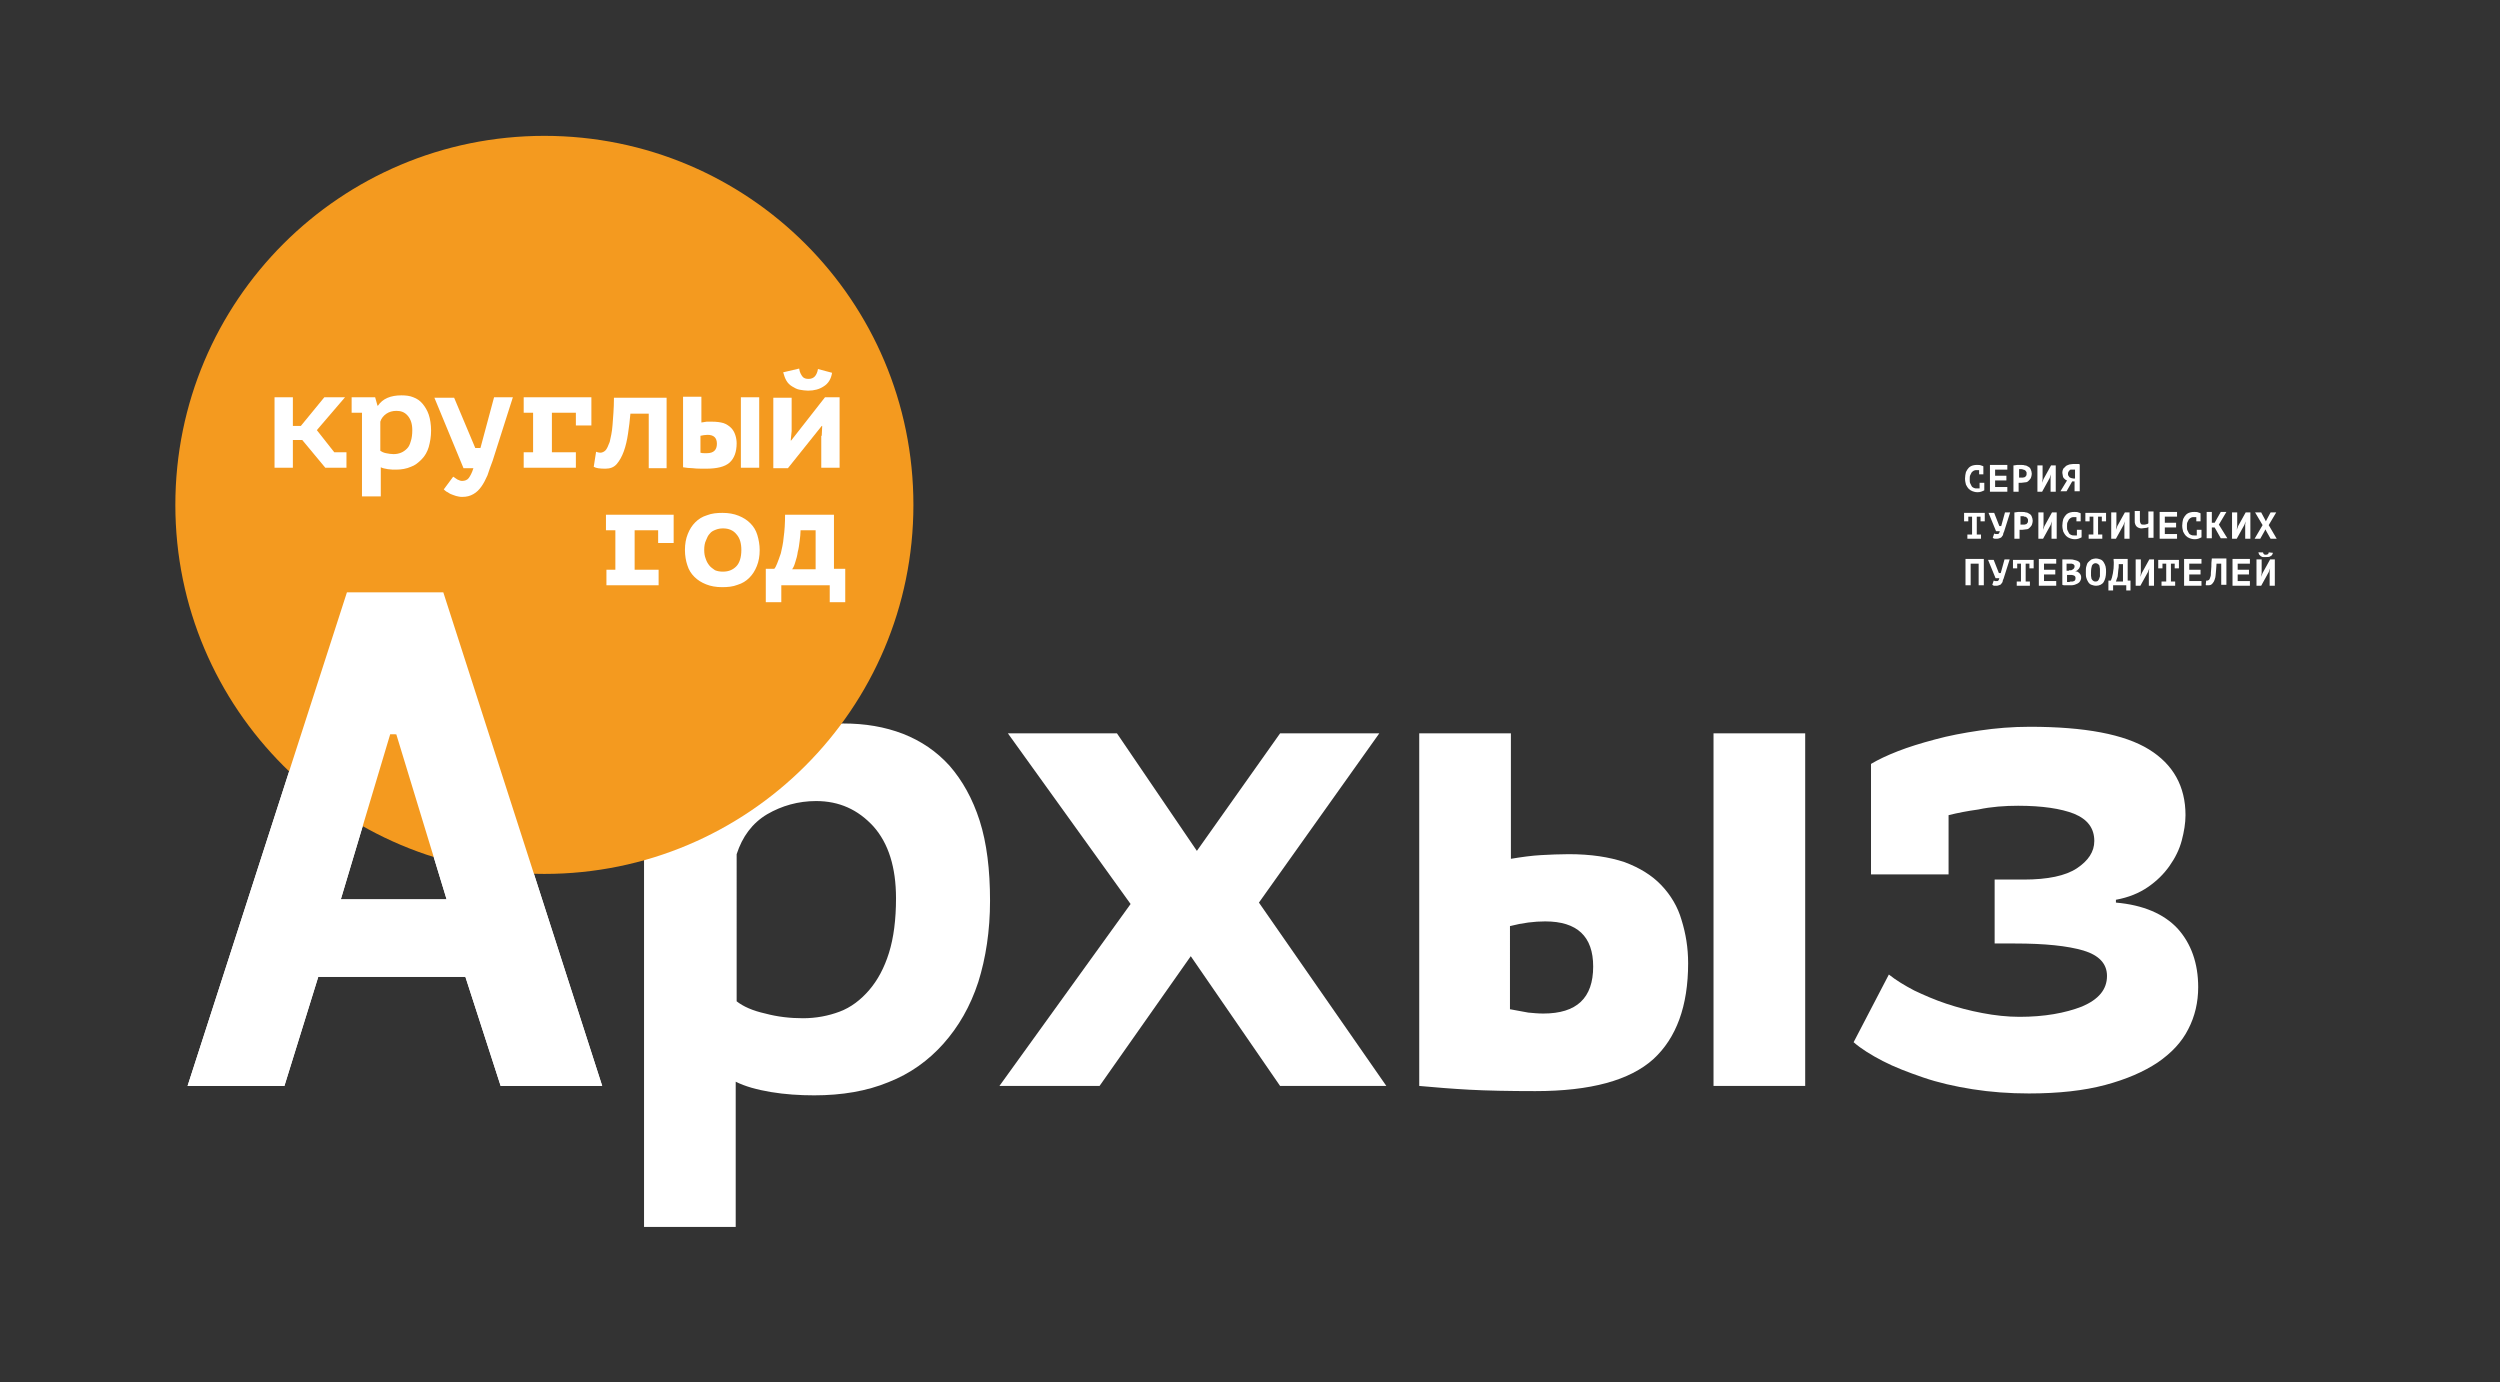
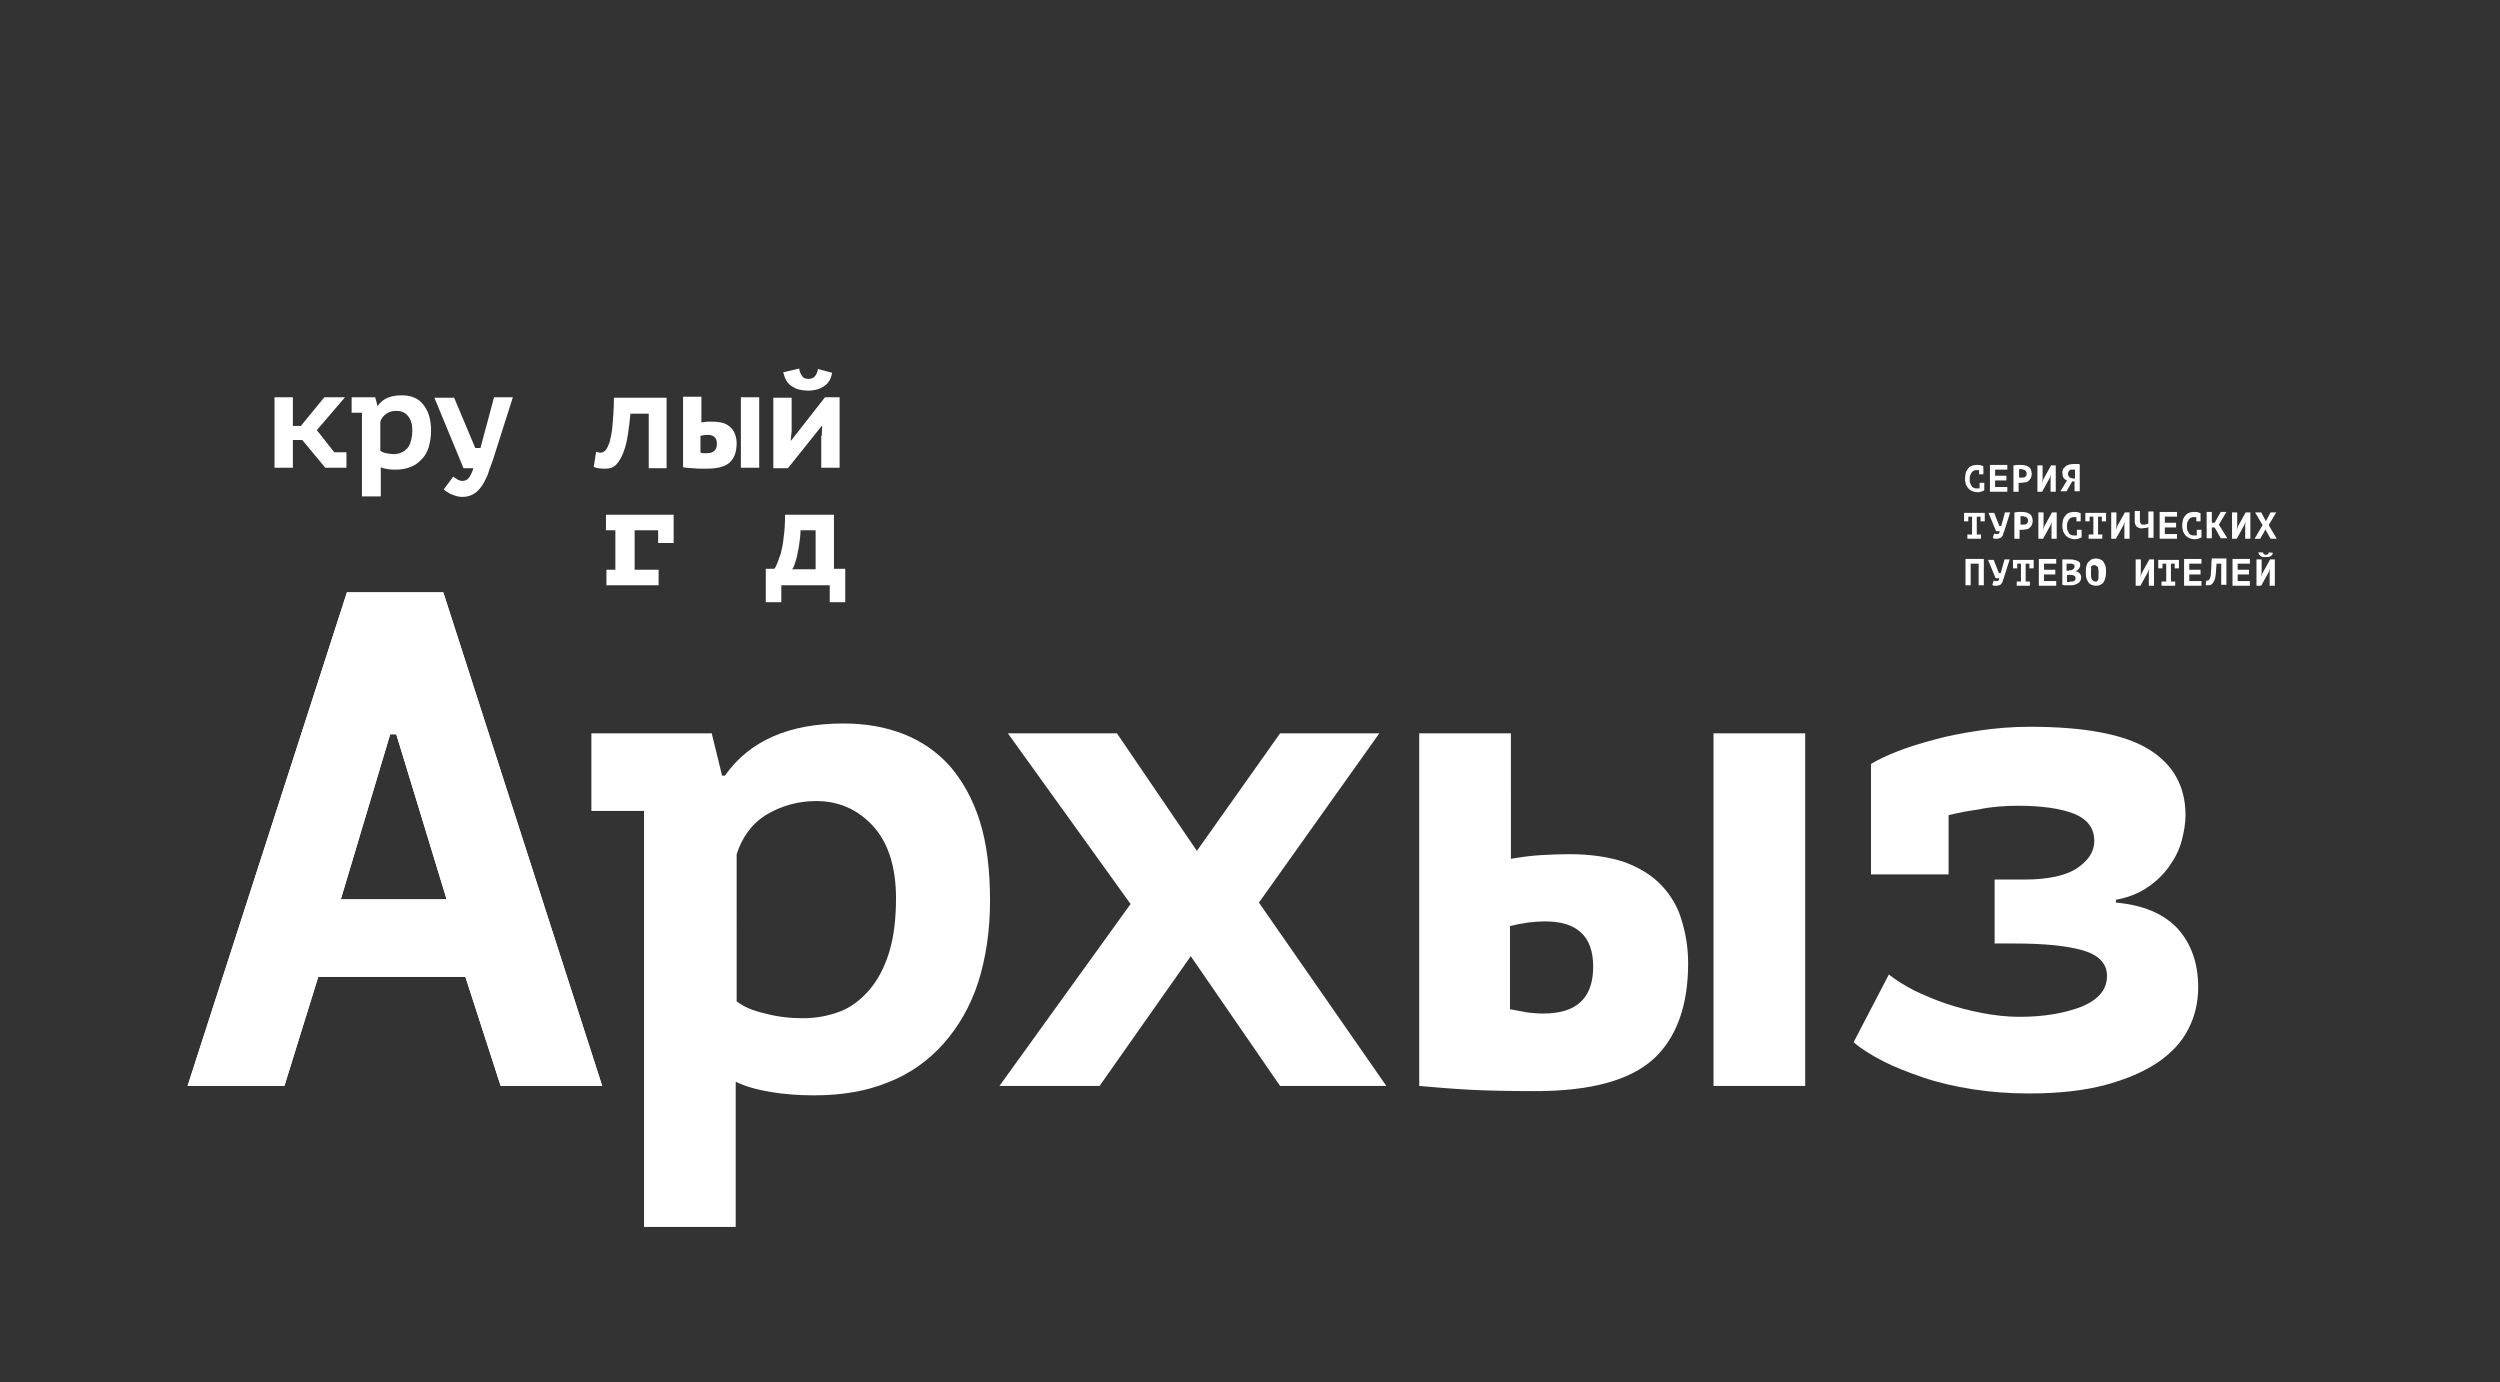
<svg xmlns="http://www.w3.org/2000/svg" id="Layer_1" x="0px" y="0px" viewBox="0 0 531.8 294" style="enable-background:new 0 0 531.8 294;" xml:space="preserve">
  <rect x="0" y="0" width="531.8" height="294" fill="#333333" stroke="none" />
  <style type="text/css"> .st0{fill:#FFFFFF;} .st1{fill:#F49A1F;} </style>
  <g>
    <g>
      <path class="st0" d="M99,207.8H67.7L60.5,231H39.9l33.9-105h20.5l33.8,105h-21.6L99,207.8z M72.5,191.3H95l-10.7-35.1H83 L72.5,191.3z" />
      <path class="st0" d="M125.9,156h25.5l2.2,9h0.6c5.2-7.4,13.6-11.1,25.2-11.1c4.6,0,8.8,0.7,12.7,2.2c3.8,1.5,7.1,3.7,9.9,6.8 c2.7,3.1,4.9,7,6.4,11.7c1.5,4.7,2.2,10.4,2.2,17c0,6.4-0.9,12.2-2.5,17.3c-1.7,5.2-4.2,9.5-7.4,13.1c-3.2,3.6-7.1,6.4-11.7,8.2 c-4.6,1.9-9.9,2.8-15.8,2.8c-3.1,0-6.2-0.2-9.2-0.7s-5.5-1.2-7.5-2.2V261h-19.5v-88.5h-11.2V156z M173.6,170.4 c-3.8,0-7.3,1-10.4,2.8c-3.2,1.9-5.3,4.8-6.5,8.5V213c1.4,1.1,3.4,2,6.1,2.6c2.6,0.7,5.3,1,8,1c2.8,0,5.4-0.5,7.8-1.4 c2.4-0.9,4.5-2.5,6.3-4.6c1.8-2.1,3.2-4.7,4.2-7.9c1-3.2,1.5-7.1,1.5-11.6c0-6.6-1.6-11.7-4.8-15.3 C182.5,172.2,178.5,170.4,173.6,170.4z" />
      <path class="st0" d="M240.5,192.3L214.4,156h23.2l17,25l17.7-25h21.1l-25.6,36l27.1,39h-22.6l-19-27.6L233.9,231h-21.3 L240.5,192.3z" />
      <path class="st0" d="M321.3,182.7c2.4-0.4,4.6-0.7,6.5-0.8s3.9-0.2,5.9-0.2c4.7,0,8.6,0.6,11.9,1.7c3.2,1.2,5.8,2.8,7.8,4.9 c2,2.1,3.5,4.6,4.3,7.4c0.9,2.9,1.4,5.9,1.4,9.2c0,9.1-2.5,15.9-7.4,20.4c-5,4.5-13.3,6.8-25.1,6.8c-5.7,0-10.4-0.1-14.1-0.3 c-3.7-0.2-7.3-0.5-10.6-0.8v-75h19.5V182.7z M321.3,214.7c1.5,0.3,2.8,0.5,3.8,0.7c1.1,0.1,2.1,0.2,3.2,0.2 c7.1,0,10.6-3.3,10.6-10c0-6.4-3.4-9.6-10.2-9.6c-2.3,0-4.8,0.3-7.5,1V214.7z M364.5,156H384v75h-19.5V156z" />
      <path class="st0" d="M398,162.5c1.5-0.9,3.4-1.8,5.7-2.7c2.3-0.9,4.9-1.7,7.9-2.5c2.9-0.8,6.1-1.4,9.5-1.9 c3.4-0.5,6.9-0.8,10.7-0.8c11.7,0,20.1,1.6,25.3,4.8c5.2,3.2,7.8,7.9,7.8,14c0,1.7-0.3,3.5-0.8,5.4c-0.5,1.9-1.4,3.7-2.6,5.4 c-1.2,1.7-2.7,3.2-4.6,4.5c-1.9,1.3-4.1,2.2-6.8,2.7v0.6c5.8,0.5,10.2,2.4,13.1,5.5c2.9,3.2,4.4,7.4,4.4,12.5 c0,3.2-0.7,6.2-2.1,8.9c-1.4,2.8-3.6,5.1-6.5,7.1c-3,2-6.7,3.6-11.2,4.8c-4.5,1.2-9.9,1.8-16.2,1.8c-4.2,0-8.2-0.3-12-0.9 c-3.8-0.6-7.3-1.4-10.5-2.5c-3.2-1.1-6.1-2.2-8.6-3.5c-2.5-1.3-4.6-2.6-6.2-4l7.5-14.4c1.5,1.2,3.3,2.3,5.4,3.4 c2.1,1,4.4,2,6.8,2.8c2.4,0.8,5,1.5,7.7,2c2.6,0.5,5.3,0.8,7.9,0.8c5.3,0,9.7-0.8,13.3-2.2c3.5-1.5,5.3-3.6,5.3-6.5 c0-2.6-1.7-4.4-5-5.4c-3.4-1-8.2-1.5-14.6-1.5h-4.3v-13.6h6.2c5.1,0,8.9-0.8,11.3-2.4c2.4-1.6,3.7-3.5,3.7-5.8 c0-2.7-1.4-4.6-4.3-5.8c-2.8-1.1-6.8-1.7-11.9-1.7c-2.8,0-5.7,0.2-8.5,0.8c-2.2,0.3-4.3,0.7-6.3,1.2V186H398V162.5z" />
    </g>
-     <path class="st1" d="M115.8,185.9c43.3,0,78.5-35.1,78.5-78.5s-35.1-78.5-78.5-78.5s-78.5,35.1-78.5,78.5S72.5,185.9,115.8,185.9" />
  </g>
  <g>
    <path class="st0" d="M64.3,93.6h-2v5.9h-3.9v-15h3.9v6.1H64l5-6.1h4.4l-6,7l3.7,4.7h2.6v3.3h-4.5L64.3,93.6z" />
    <path class="st0" d="M74.7,84.5h5.1l0.5,1.8h0.1c1-1.5,2.7-2.2,5-2.2c0.9,0,1.8,0.1,2.5,0.4c0.8,0.3,1.4,0.7,2,1.4 c0.5,0.6,1,1.4,1.3,2.3c0.3,0.9,0.5,2.1,0.5,3.4c0,1.3-0.2,2.4-0.5,3.5c-0.3,1-0.8,1.9-1.5,2.6s-1.4,1.3-2.3,1.6 c-0.9,0.4-2,0.6-3.1,0.6c-0.6,0-1.2,0-1.8-0.1c-0.6-0.1-1.1-0.2-1.5-0.4v6.2H77V87.8h-2.2V84.5z M84.3,87.4c-0.8,0-1.5,0.2-2.1,0.6 s-1.1,1-1.3,1.7v6.2c0.3,0.2,0.7,0.4,1.2,0.5c0.5,0.1,1.1,0.2,1.6,0.2c0.6,0,1.1-0.1,1.6-0.3c0.5-0.2,0.9-0.5,1.3-0.9 s0.6-0.9,0.8-1.6c0.2-0.6,0.3-1.4,0.3-2.3c0-1.3-0.3-2.3-1-3.1S85.2,87.4,84.3,87.4z" />
    <path class="st0" d="M101.1,95.3h1.1l2.9-10.8h4l-4.3,13.5c-0.4,1.1-0.8,2.1-1.1,3.1c-0.4,0.9-0.8,1.7-1.3,2.4 c-0.5,0.7-1,1.2-1.7,1.6c-0.7,0.4-1.4,0.6-2.4,0.6c-0.5,0-0.9-0.1-1.3-0.2s-0.8-0.3-1.1-0.4s-0.6-0.4-0.9-0.5 c-0.3-0.2-0.5-0.4-0.6-0.5l2-2.7c0.3,0.2,0.6,0.4,0.9,0.6c0.4,0.2,0.7,0.3,1,0.3c0.6,0,1.1-0.2,1.4-0.6c0.3-0.4,0.7-1.1,1-2.1h-2.1 l-6.2-15h4.2L101.1,95.3z" />
-     <path class="st0" d="M111.4,96.2h2v-8.4h-2v-3.3h14.4v6h-3.3v-2.7h-5.1v8.4h5.1v3.3h-11.1V96.2z" />
    <path class="st0" d="M138,88h-3.9c-0.1,1.4-0.3,2.8-0.5,4.2c-0.2,1.4-0.5,2.7-0.9,3.8c-0.4,1.1-0.9,2-1.5,2.7c-0.6,0.7-1.4,1-2.4,1 c-1.2,0-2-0.1-2.5-0.4l0.5-3.2c0.3,0.1,0.6,0.2,0.9,0.2c0.4,0,0.8-0.2,1.1-0.5c0.3-0.3,0.6-1,0.9-1.8c0.2-0.9,0.5-2.1,0.6-3.6 s0.3-3.4,0.3-5.8h11.2v15H138V88z" />
    <path class="st0" d="M149,89.9c0.5-0.1,0.9-0.1,1.3-0.2c0.4,0,0.8,0,1.2,0c0.9,0,1.7,0.1,2.4,0.3c0.6,0.2,1.2,0.6,1.6,1 s0.7,0.9,0.9,1.5c0.2,0.6,0.3,1.2,0.3,1.8c0,1.8-0.5,3.2-1.5,4.1c-1,0.9-2.7,1.3-5,1.3c-1.1,0-2.1,0-2.8-0.1 c-0.7,0-1.5-0.1-2.1-0.2v-15h3.9V89.9z M149,96.3c0.3,0.1,0.6,0.1,0.8,0.1c0.2,0,0.4,0,0.6,0c1.4,0,2.1-0.7,2.1-2 c0-1.3-0.7-1.9-2-1.9c-0.5,0-1,0.1-1.5,0.2V96.3z M157.6,84.5h3.9v15h-3.9V84.5z" />
    <path class="st0" d="M174.8,92.7l0.1-2.1h-0.1l-7.2,9h-3.1v-15h3.9v7.1l-0.2,2h0.1l7.2-9.2h3.1v15h-3.9V92.7z M170,78.4 c0.1,0.8,0.4,1.3,0.7,1.7s0.8,0.5,1.3,0.5c0.6,0,1-0.2,1.3-0.5s0.6-0.9,0.7-1.6l3,0.8c-0.2,1.3-0.8,2.3-1.8,2.9 c-0.9,0.6-2,0.9-3.3,0.9c-0.6,0-1.2-0.1-1.8-0.2c-0.6-0.1-1.1-0.4-1.6-0.7c-0.5-0.3-0.9-0.7-1.2-1.2c-0.3-0.5-0.5-1.1-0.7-1.8 L170,78.4z" />
  </g>
  <g>
    <path class="st0" d="M128.9,121.2h2v-8.4h-2v-3.3h14.4v6h-3.3v-2.7H135v8.4h5.1v3.3h-11.1V121.2z" />
-     <path class="st0" d="M145.7,117c0-1.3,0.2-2.4,0.6-3.4c0.4-1,0.9-1.8,1.6-2.5c0.7-0.7,1.5-1.2,2.5-1.5c1-0.4,2.1-0.5,3.3-0.5 c1.3,0,2.4,0.2,3.4,0.6s1.8,0.9,2.5,1.6c0.7,0.7,1.2,1.5,1.5,2.5c0.3,1,0.5,2.1,0.5,3.2c0,1.3-0.2,2.4-0.6,3.4 c-0.4,1-0.9,1.8-1.6,2.5c-0.7,0.7-1.5,1.2-2.5,1.5c-1,0.4-2.1,0.5-3.3,0.5c-1.3,0-2.4-0.2-3.4-0.6c-1-0.4-1.8-0.9-2.5-1.6 c-0.7-0.7-1.2-1.5-1.5-2.5C145.9,119.3,145.7,118.2,145.7,117z M149.8,117c0,0.7,0.1,1.3,0.3,1.8c0.2,0.6,0.4,1,0.8,1.5 c0.3,0.4,0.8,0.7,1.2,1c0.5,0.2,1,0.3,1.7,0.3c1.2,0,2.1-0.4,2.8-1.1c0.7-0.7,1.1-1.9,1.1-3.5c0-1.4-0.3-2.5-1-3.3 c-0.7-0.9-1.7-1.3-2.9-1.3c-0.6,0-1.1,0.1-1.6,0.3c-0.5,0.2-0.9,0.4-1.2,0.8c-0.4,0.4-0.6,0.9-0.8,1.4 C149.9,115.5,149.8,116.2,149.8,117z" />
    <path class="st0" d="M179.8,128.1h-3.3v-3.6h-10.3v3.6h-3.3V121h1.8c0.2-0.2,0.4-0.6,0.6-1.1c0.2-0.5,0.5-1.3,0.8-2.2 c0.2-0.9,0.5-2.1,0.6-3.4c0.2-1.4,0.3-3,0.3-4.8h10.4V121h2.4V128.1z M173.5,121.2v-8.4h-3.2c0,0.7-0.1,1.5-0.2,2.3 c-0.1,0.8-0.2,1.6-0.4,2.3c-0.1,0.8-0.3,1.5-0.5,2.1c-0.2,0.7-0.4,1.2-0.7,1.6H173.5z" />
  </g>
  <g>
    <path class="st0" d="M99,207.8H67.7L60.5,231H39.9l33.9-105h20.5l33.8,105h-21.6L99,207.8z M72.5,191.3H95l-10.7-35.1H83 L72.5,191.3z" />
  </g>
  <g>
    <path class="st0" d="M421.2,102.7h0.9v1.6c-0.2,0.1-0.4,0.2-0.7,0.3c-0.3,0.1-0.5,0.1-0.8,0.1c-0.4,0-0.7-0.1-1-0.2 c-0.3-0.1-0.6-0.3-0.8-0.5c-0.2-0.2-0.4-0.5-0.6-0.9c-0.1-0.4-0.2-0.8-0.2-1.3c0-0.5,0.1-1,0.2-1.4c0.2-0.4,0.4-0.7,0.6-0.9 s0.5-0.4,0.9-0.5c0.3-0.1,0.6-0.1,0.9-0.1c0.3,0,0.6,0,0.8,0.1c0.2,0.1,0.4,0.1,0.5,0.2v1.7h-0.9v-0.9c-0.2,0-0.3,0-0.5,0 c-0.2,0-0.4,0-0.6,0.1s-0.3,0.2-0.5,0.4c-0.1,0.2-0.2,0.4-0.3,0.6c-0.1,0.2-0.1,0.5-0.1,0.9c0,0.3,0,0.6,0.1,0.8s0.2,0.4,0.3,0.6 c0.1,0.2,0.3,0.3,0.5,0.4c0.2,0.1,0.4,0.1,0.7,0.1c0.2,0,0.3,0,0.5,0V102.7z" />
    <path class="st0" d="M423.3,98.9h3.7v1h-2.6v1.3h2.4v1h-2.4v1.4h2.6v1h-3.7V98.9z" />
    <path class="st0" d="M428.4,99c0.2,0,0.5-0.1,0.7-0.1c0.3,0,0.5,0,0.8,0c0.3,0,0.6,0,0.8,0.1c0.3,0,0.5,0.1,0.8,0.3 c0.2,0.1,0.4,0.3,0.5,0.6c0.1,0.2,0.2,0.6,0.2,0.9c0,0.3-0.1,0.6-0.2,0.9c-0.1,0.2-0.3,0.4-0.5,0.6c-0.2,0.2-0.4,0.3-0.7,0.3 s-0.5,0.1-0.8,0.1c0,0-0.1,0-0.1,0s-0.1,0-0.2,0c-0.1,0-0.1,0-0.2,0c-0.1,0-0.1,0-0.1,0v1.9h-1.1V99z M430,99.8c-0.1,0-0.2,0-0.3,0 c-0.1,0-0.2,0-0.2,0v1.8c0,0,0.1,0,0.1,0c0,0,0.1,0,0.1,0c0,0,0.1,0,0.1,0c0,0,0.1,0,0.1,0c0.1,0,0.3,0,0.4,0 c0.1,0,0.3-0.1,0.4-0.1s0.2-0.2,0.3-0.3c0.1-0.1,0.1-0.3,0.1-0.5c0-0.2,0-0.3-0.1-0.4c-0.1-0.1-0.1-0.2-0.3-0.3 c-0.1-0.1-0.2-0.1-0.4-0.1C430.3,99.8,430.1,99.8,430,99.8z" />
    <path class="st0" d="M436.2,101.6l0.1-0.7h0l-0.3,0.8l-1.6,2.9h-1v-5.6h1.1v2.9l-0.1,0.8h0l0.3-0.8l1.6-2.9h1v5.6h-1.1V101.6z" />
    <path class="st0" d="M442.4,104.5h-1.1v-2.1h-0.5l-1.2,2.1h-1.3l1.4-2.3c-0.1,0-0.2-0.1-0.4-0.2c-0.1-0.1-0.2-0.2-0.3-0.3 c-0.1-0.1-0.2-0.3-0.2-0.5s-0.1-0.4-0.1-0.6c0-0.4,0.1-0.7,0.2-0.9c0.2-0.2,0.4-0.4,0.6-0.6c0.2-0.1,0.4-0.2,0.7-0.3 c0.2,0,0.5-0.1,0.8-0.1c0.1,0,0.2,0,0.3,0c0.1,0,0.2,0,0.4,0c0.1,0,0.2,0,0.4,0c0.1,0,0.2,0,0.3,0.1V104.5z M441.3,99.9 c-0.1,0-0.1,0-0.2,0c-0.1,0-0.1,0-0.2,0c-0.1,0-0.2,0-0.4,0s-0.2,0.1-0.3,0.2c-0.1,0.1-0.2,0.2-0.2,0.3c-0.1,0.1-0.1,0.3-0.1,0.4 c0,0.1,0,0.3,0.1,0.4c0.1,0.1,0.1,0.2,0.2,0.3c0.1,0.1,0.2,0.1,0.4,0.2c0.2,0,0.3,0.1,0.5,0.1h0.3V99.9z" />
  </g>
  <g>
    <path class="st0" d="M418.6,113.7h0.9v-3.8h-0.8v1h-0.9v-1.8h4.4v1.8h-0.9v-1h-0.8v3.8h0.9v0.9h-2.9V113.7z" />
    <path class="st0" d="M425.3,111.9h0.4l0.8-2.9h1.1l-1.3,4.1c-0.1,0.2-0.2,0.4-0.2,0.6s-0.2,0.3-0.3,0.5s-0.3,0.2-0.5,0.3 s-0.4,0.1-0.6,0.1c-0.2,0-0.3,0-0.4,0c-0.1,0-0.3-0.1-0.4-0.2l0.3-0.9c0.1,0,0.2,0.1,0.3,0.1c0.1,0,0.2,0,0.2,0c0.1,0,0.2,0,0.3,0 s0.1-0.1,0.2-0.1c0-0.1,0.1-0.1,0.1-0.2c0-0.1,0.1-0.2,0.1-0.3h-0.8l-1.6-3.9h1.2L425.3,111.9z" />
    <path class="st0" d="M428.6,109c0.2,0,0.5-0.1,0.7-0.1c0.3,0,0.5,0,0.8,0c0.3,0,0.6,0,0.8,0.1c0.3,0,0.5,0.1,0.8,0.3 c0.2,0.1,0.4,0.3,0.5,0.6c0.1,0.2,0.2,0.6,0.2,0.9c0,0.3-0.1,0.6-0.2,0.9c-0.1,0.2-0.3,0.4-0.5,0.6c-0.2,0.2-0.4,0.3-0.7,0.3 s-0.5,0.1-0.8,0.1c0,0-0.1,0-0.1,0s-0.1,0-0.2,0c-0.1,0-0.1,0-0.2,0c-0.1,0-0.1,0-0.1,0v1.9h-1.1V109z M430.3,109.8 c-0.1,0-0.2,0-0.3,0c-0.1,0-0.2,0-0.2,0v1.8c0,0,0.1,0,0.1,0c0,0,0.1,0,0.1,0c0,0,0.1,0,0.1,0c0,0,0.1,0,0.1,0c0.1,0,0.3,0,0.4,0 c0.1,0,0.3-0.1,0.4-0.1s0.2-0.2,0.3-0.3c0.1-0.1,0.1-0.3,0.1-0.5c0-0.2,0-0.3-0.1-0.4c-0.1-0.1-0.1-0.2-0.3-0.3 c-0.1-0.1-0.2-0.1-0.4-0.1C430.5,109.8,430.4,109.8,430.3,109.8z" />
    <path class="st0" d="M436.4,111.6l0.1-0.7h0l-0.3,0.8l-1.6,2.9h-1v-5.6h1.1v2.9l-0.1,0.8h0l0.3-0.8l1.6-2.9h1v5.6h-1.1V111.6z" />
    <path class="st0" d="M441.9,112.7h0.9v1.6c-0.2,0.1-0.4,0.2-0.7,0.3c-0.3,0.1-0.5,0.1-0.8,0.1c-0.4,0-0.7-0.1-1-0.2 c-0.3-0.1-0.6-0.3-0.8-0.5c-0.2-0.2-0.4-0.5-0.6-0.9c-0.1-0.4-0.2-0.8-0.2-1.3c0-0.5,0.1-1,0.2-1.4c0.2-0.4,0.4-0.7,0.6-0.9 s0.5-0.4,0.9-0.5c0.3-0.1,0.6-0.1,0.9-0.1c0.3,0,0.6,0,0.8,0.1c0.2,0.1,0.4,0.1,0.5,0.2v1.7h-0.9v-0.9c-0.2,0-0.3,0-0.5,0 c-0.2,0-0.4,0-0.6,0.1s-0.3,0.2-0.5,0.4c-0.1,0.2-0.2,0.4-0.3,0.6c-0.1,0.2-0.1,0.5-0.1,0.9c0,0.3,0,0.6,0.1,0.8s0.2,0.4,0.3,0.6 c0.1,0.2,0.3,0.3,0.5,0.4c0.2,0.1,0.4,0.1,0.7,0.1c0.2,0,0.3,0,0.5,0V112.7z" />
    <path class="st0" d="M444.4,113.7h0.9v-3.8h-0.8v1h-0.9v-1.8h4.4v1.8h-0.9v-1h-0.8v3.8h0.9v0.9h-2.9V113.7z" />
    <path class="st0" d="M451.9,111.6l0.1-0.7h0l-0.3,0.8l-1.6,2.9h-1v-5.6h1.1v2.9l-0.1,0.8h0l0.3-0.8l1.6-2.9h1v5.6h-1.1V111.6z" />
    <path class="st0" d="M455.2,108.9v1.8c0,0.3,0.1,0.6,0.2,0.7c0.1,0.2,0.3,0.2,0.6,0.2c0.2,0,0.4,0,0.6-0.1c0.2,0,0.3-0.1,0.4-0.2 v-2.5h1.1v5.6H457v-2.3c-0.1,0.1-0.3,0.2-0.6,0.2s-0.5,0.1-0.8,0.1c-0.2,0-0.4,0-0.6-0.1c-0.2-0.1-0.3-0.1-0.5-0.3 s-0.2-0.3-0.3-0.5c-0.1-0.2-0.1-0.4-0.1-0.7v-2.1H455.2z" />
    <path class="st0" d="M459.4,108.9h3.7v1h-2.6v1.3h2.4v1h-2.4v1.4h2.6v1h-3.7V108.9z" />
    <path class="st0" d="M467.4,112.7h0.9v1.6c-0.2,0.1-0.4,0.2-0.7,0.3c-0.3,0.1-0.5,0.1-0.8,0.1c-0.4,0-0.7-0.1-1-0.2 c-0.3-0.1-0.6-0.3-0.8-0.5c-0.2-0.2-0.4-0.5-0.6-0.9c-0.1-0.4-0.2-0.8-0.2-1.3c0-0.5,0.1-1,0.2-1.4c0.2-0.4,0.4-0.7,0.6-0.9 s0.5-0.4,0.9-0.5c0.3-0.1,0.6-0.1,0.9-0.1c0.3,0,0.6,0,0.8,0.1c0.2,0.1,0.4,0.1,0.5,0.2v1.7h-0.9v-0.9c-0.2,0-0.3,0-0.5,0 c-0.2,0-0.4,0-0.6,0.1s-0.3,0.2-0.5,0.4c-0.1,0.2-0.2,0.4-0.3,0.6c-0.1,0.2-0.1,0.5-0.1,0.9c0,0.3,0,0.6,0.1,0.8s0.2,0.4,0.3,0.6 c0.1,0.2,0.3,0.3,0.5,0.4c0.2,0.1,0.4,0.1,0.7,0.1c0.2,0,0.3,0,0.5,0V112.7z" />
    <path class="st0" d="M471.1,112.2h-0.6v2.3h-1.1v-5.6h1.1v2.3h0.6l1.3-2.3h1.2l-1.6,2.7l1.8,2.9h-1.4L471.1,112.2z" />
    <path class="st0" d="M477.6,111.6l0.1-0.7h0l-0.3,0.8l-1.6,2.9h-1v-5.6h1.1v2.9l-0.1,0.8h0l0.3-0.8l1.6-2.9h1v5.6h-1.1V111.6z" />
    <path class="st0" d="M481.3,111.7l-1.6-2.7h1.3l0.8,1.5l0.2,0.4l0.2-0.4l0.8-1.5h1.2l-1.6,2.7l1.7,2.9H483l-0.9-1.6l-0.2-0.4 l-0.2,0.4l-0.9,1.6h-1.2L481.3,111.7z" />
  </g>
  <g>
    <path class="st0" d="M420.9,119.9h-1.7v4.6h-1.1v-5.6h3.9v5.6h-1.1V119.9z" />
    <path class="st0" d="M425.2,121.9h0.4l0.8-2.9h1.1l-1.3,4.1c-0.1,0.2-0.2,0.4-0.2,0.6s-0.2,0.3-0.3,0.5s-0.3,0.2-0.5,0.3 s-0.4,0.1-0.6,0.1c-0.2,0-0.3,0-0.4,0c-0.1,0-0.3-0.1-0.4-0.2l0.3-0.9c0.1,0,0.2,0.1,0.3,0.1c0.1,0,0.2,0,0.2,0c0.1,0,0.2,0,0.3,0 s0.1-0.1,0.2-0.1c0-0.1,0.1-0.1,0.1-0.2c0-0.1,0.1-0.2,0.1-0.3h-0.8l-1.6-3.9h1.2L425.2,121.9z" />
    <path class="st0" d="M429,123.7h0.9v-3.8h-0.8v1h-0.9v-1.8h4.4v1.8h-0.9v-1h-0.8v3.8h0.9v0.9H429V123.7z" />
    <path class="st0" d="M433.7,118.9h3.7v1h-2.6v1.3h2.4v1h-2.4v1.4h2.6v1h-3.7V118.9z" />
    <path class="st0" d="M442.5,120.2c0,0.1,0,0.3-0.1,0.4c0,0.1-0.1,0.3-0.2,0.4c-0.1,0.1-0.2,0.2-0.3,0.3c-0.1,0.1-0.3,0.2-0.5,0.2v0 c0.2,0,0.3,0.1,0.5,0.1c0.1,0.1,0.3,0.2,0.4,0.3c0.1,0.1,0.2,0.2,0.3,0.4c0.1,0.2,0.1,0.3,0.1,0.6c0,0.3-0.1,0.5-0.2,0.7 s-0.3,0.4-0.5,0.5c-0.2,0.1-0.4,0.2-0.7,0.3c-0.3,0.1-0.5,0.1-0.8,0.1c-0.1,0-0.2,0-0.3,0c-0.1,0-0.3,0-0.5,0c-0.2,0-0.3,0-0.5,0 c-0.2,0-0.3,0-0.5-0.1V119c0.1,0,0.2,0,0.3,0c0.1,0,0.3,0,0.4,0c0.1,0,0.3,0,0.5,0c0.2,0,0.3,0,0.5,0c0.3,0,0.5,0,0.8,0.1 s0.5,0.1,0.7,0.2c0.2,0.1,0.4,0.2,0.5,0.4C442.5,119.7,442.5,120,442.5,120.2z M440.1,121.3c0.1,0,0.2,0,0.3,0s0.2,0,0.2,0 c0.2-0.1,0.4-0.2,0.5-0.3s0.2-0.3,0.2-0.5c0-0.1,0-0.3-0.1-0.3c-0.1-0.1-0.1-0.2-0.2-0.2s-0.2-0.1-0.3-0.1c-0.1,0-0.2,0-0.4,0 c-0.1,0-0.3,0-0.4,0c-0.1,0-0.2,0-0.3,0v1.5H440.1z M440.5,123.7c0.1,0,0.3,0,0.4,0c0.1,0,0.2-0.1,0.3-0.1c0.1-0.1,0.2-0.1,0.2-0.2 c0.1-0.1,0.1-0.2,0.1-0.4c0-0.2,0-0.3-0.1-0.4c-0.1-0.1-0.2-0.2-0.3-0.2s-0.2-0.1-0.4-0.1c-0.1,0-0.3,0-0.4,0h-0.6v1.5 c0,0,0.1,0,0.1,0c0.1,0,0.1,0,0.2,0c0.1,0,0.1,0,0.2,0C440.4,123.7,440.4,123.7,440.5,123.7z" />
-     <path class="st0" d="M443.7,121.7c0-0.5,0-0.9,0.1-1.2c0.1-0.4,0.2-0.7,0.4-0.9c0.2-0.2,0.4-0.4,0.7-0.6c0.3-0.1,0.6-0.2,0.9-0.2 c0.4,0,0.7,0.1,1,0.2c0.3,0.1,0.5,0.3,0.7,0.6c0.2,0.3,0.3,0.6,0.4,0.9c0.1,0.4,0.1,0.7,0.1,1.2c0,0.9-0.2,1.6-0.5,2.1 c-0.3,0.5-0.9,0.8-1.6,0.8c-0.4,0-0.7-0.1-1-0.2c-0.3-0.1-0.5-0.3-0.7-0.6s-0.3-0.6-0.4-0.9C443.7,122.6,443.7,122.2,443.7,121.7z M444.8,121.7c0,0.3,0,0.5,0,0.8c0,0.2,0.1,0.4,0.1,0.6c0.1,0.2,0.2,0.3,0.3,0.4c0.1,0.1,0.3,0.2,0.5,0.2c0.2,0,0.3,0,0.5-0.1 c0.1-0.1,0.2-0.2,0.3-0.4c0.1-0.2,0.1-0.4,0.2-0.6c0-0.2,0-0.5,0-0.9c0-0.3,0-0.5,0-0.7s-0.1-0.4-0.1-0.6s-0.2-0.3-0.3-0.4 c-0.1-0.1-0.3-0.2-0.5-0.2c-0.4,0-0.6,0.2-0.8,0.5C444.9,120.6,444.8,121.1,444.8,121.7z" />
-     <path class="st0" d="M453.3,125.6h-1v-1.1h-2.8v1.1h-1v-2.1h0.5c0.1-0.1,0.1-0.3,0.2-0.5c0.1-0.2,0.1-0.5,0.2-0.8s0.1-0.8,0.2-1.3 c0-0.5,0.1-1.1,0-1.8v-0.2h3v4.6h0.6V125.6z M451.6,123.6v-3.6h-0.9c0,0.5,0,0.9-0.1,1.3c0,0.4-0.1,0.7-0.1,1 c0,0.3-0.1,0.6-0.2,0.8c-0.1,0.2-0.1,0.4-0.2,0.6H451.6z" />
+     <path class="st0" d="M443.7,121.7c0-0.5,0-0.9,0.1-1.2c0.1-0.4,0.2-0.7,0.4-0.9c0.2-0.2,0.4-0.4,0.7-0.6c0.3-0.1,0.6-0.2,0.9-0.2 c0.4,0,0.7,0.1,1,0.2c0.3,0.1,0.5,0.3,0.7,0.6c0.2,0.3,0.3,0.6,0.4,0.9c0.1,0.4,0.1,0.7,0.1,1.2c0,0.9-0.2,1.6-0.5,2.1 c-0.3,0.5-0.9,0.8-1.6,0.8c-0.4,0-0.7-0.1-1-0.2c-0.3-0.1-0.5-0.3-0.7-0.6s-0.3-0.6-0.4-0.9C443.7,122.6,443.7,122.2,443.7,121.7z M444.8,121.7c0,0.3,0,0.5,0,0.8c0,0.2,0.1,0.4,0.1,0.6c0.1,0.2,0.2,0.3,0.3,0.4c0.1,0.1,0.3,0.2,0.5,0.2c0.2,0,0.3,0,0.5-0.1 c0.1-0.2,0.1-0.4,0.2-0.6c0-0.2,0-0.5,0-0.9c0-0.3,0-0.5,0-0.7s-0.1-0.4-0.1-0.6s-0.2-0.3-0.3-0.4 c-0.1-0.1-0.3-0.2-0.5-0.2c-0.4,0-0.6,0.2-0.8,0.5C444.9,120.6,444.8,121.1,444.8,121.7z" />
    <path class="st0" d="M457.1,121.6l0.1-0.7h0l-0.3,0.8l-1.6,2.9h-1v-5.6h1.1v2.9l-0.1,0.8h0l0.3-0.8l1.6-2.9h1v5.6h-1.1V121.6z" />
    <path class="st0" d="M459.9,123.7h0.9v-3.8H460v1h-0.9v-1.8h4.4v1.8h-0.9v-1h-0.8v3.8h0.9v0.9h-2.9V123.7z" />
    <path class="st0" d="M464.6,118.9h3.7v1h-2.6v1.3h2.4v1h-2.4v1.4h2.6v1h-3.7V118.9z" />
    <path class="st0" d="M472.5,119.9h-1c0,0.5-0.1,1-0.1,1.4s-0.1,0.8-0.1,1.1c0,0.3-0.1,0.6-0.2,0.9c-0.1,0.3-0.2,0.5-0.3,0.6 c-0.2,0.3-0.3,0.4-0.5,0.5c-0.2,0.1-0.4,0.1-0.6,0.1c-0.1,0-0.2,0-0.3,0c-0.1,0-0.2,0-0.2-0.1l0.1-0.9c0,0,0.1,0,0.1,0 c0,0,0.1,0,0.1,0c0.1,0,0.2,0,0.3-0.1c0.1,0,0.2-0.1,0.2-0.2c0.1-0.1,0.1-0.3,0.2-0.5c0.1-0.2,0.1-0.5,0.1-0.9 c0-0.4,0.1-0.8,0.1-1.3c0-0.5,0-1,0.1-1.7h3.1v5.6h-1.1V119.9z" />
    <path class="st0" d="M474.9,118.9h3.7v1H476v1.3h2.4v1H476v1.4h2.6v1h-3.7V118.9z" />
    <path class="st0" d="M482.8,121.6l0.1-0.7h0l-0.3,0.8l-1.6,2.9h-1v-5.6h1.1v2.9l-0.1,0.8h0l0.3-0.8l1.6-2.9h1v5.6h-1.1V121.6z M481.4,117.5c0,0.2,0.1,0.3,0.2,0.4c0.1,0.1,0.2,0.1,0.4,0.1c0.4,0,0.6-0.2,0.6-0.5l0.9,0.1c-0.1,0.3-0.2,0.6-0.5,0.7 c-0.2,0.2-0.6,0.2-1,0.2c-0.2,0-0.4,0-0.6,0c-0.2,0-0.3-0.1-0.5-0.2c-0.1-0.1-0.2-0.2-0.3-0.3s-0.1-0.3-0.2-0.5L481.4,117.5z" />
  </g>
</svg>